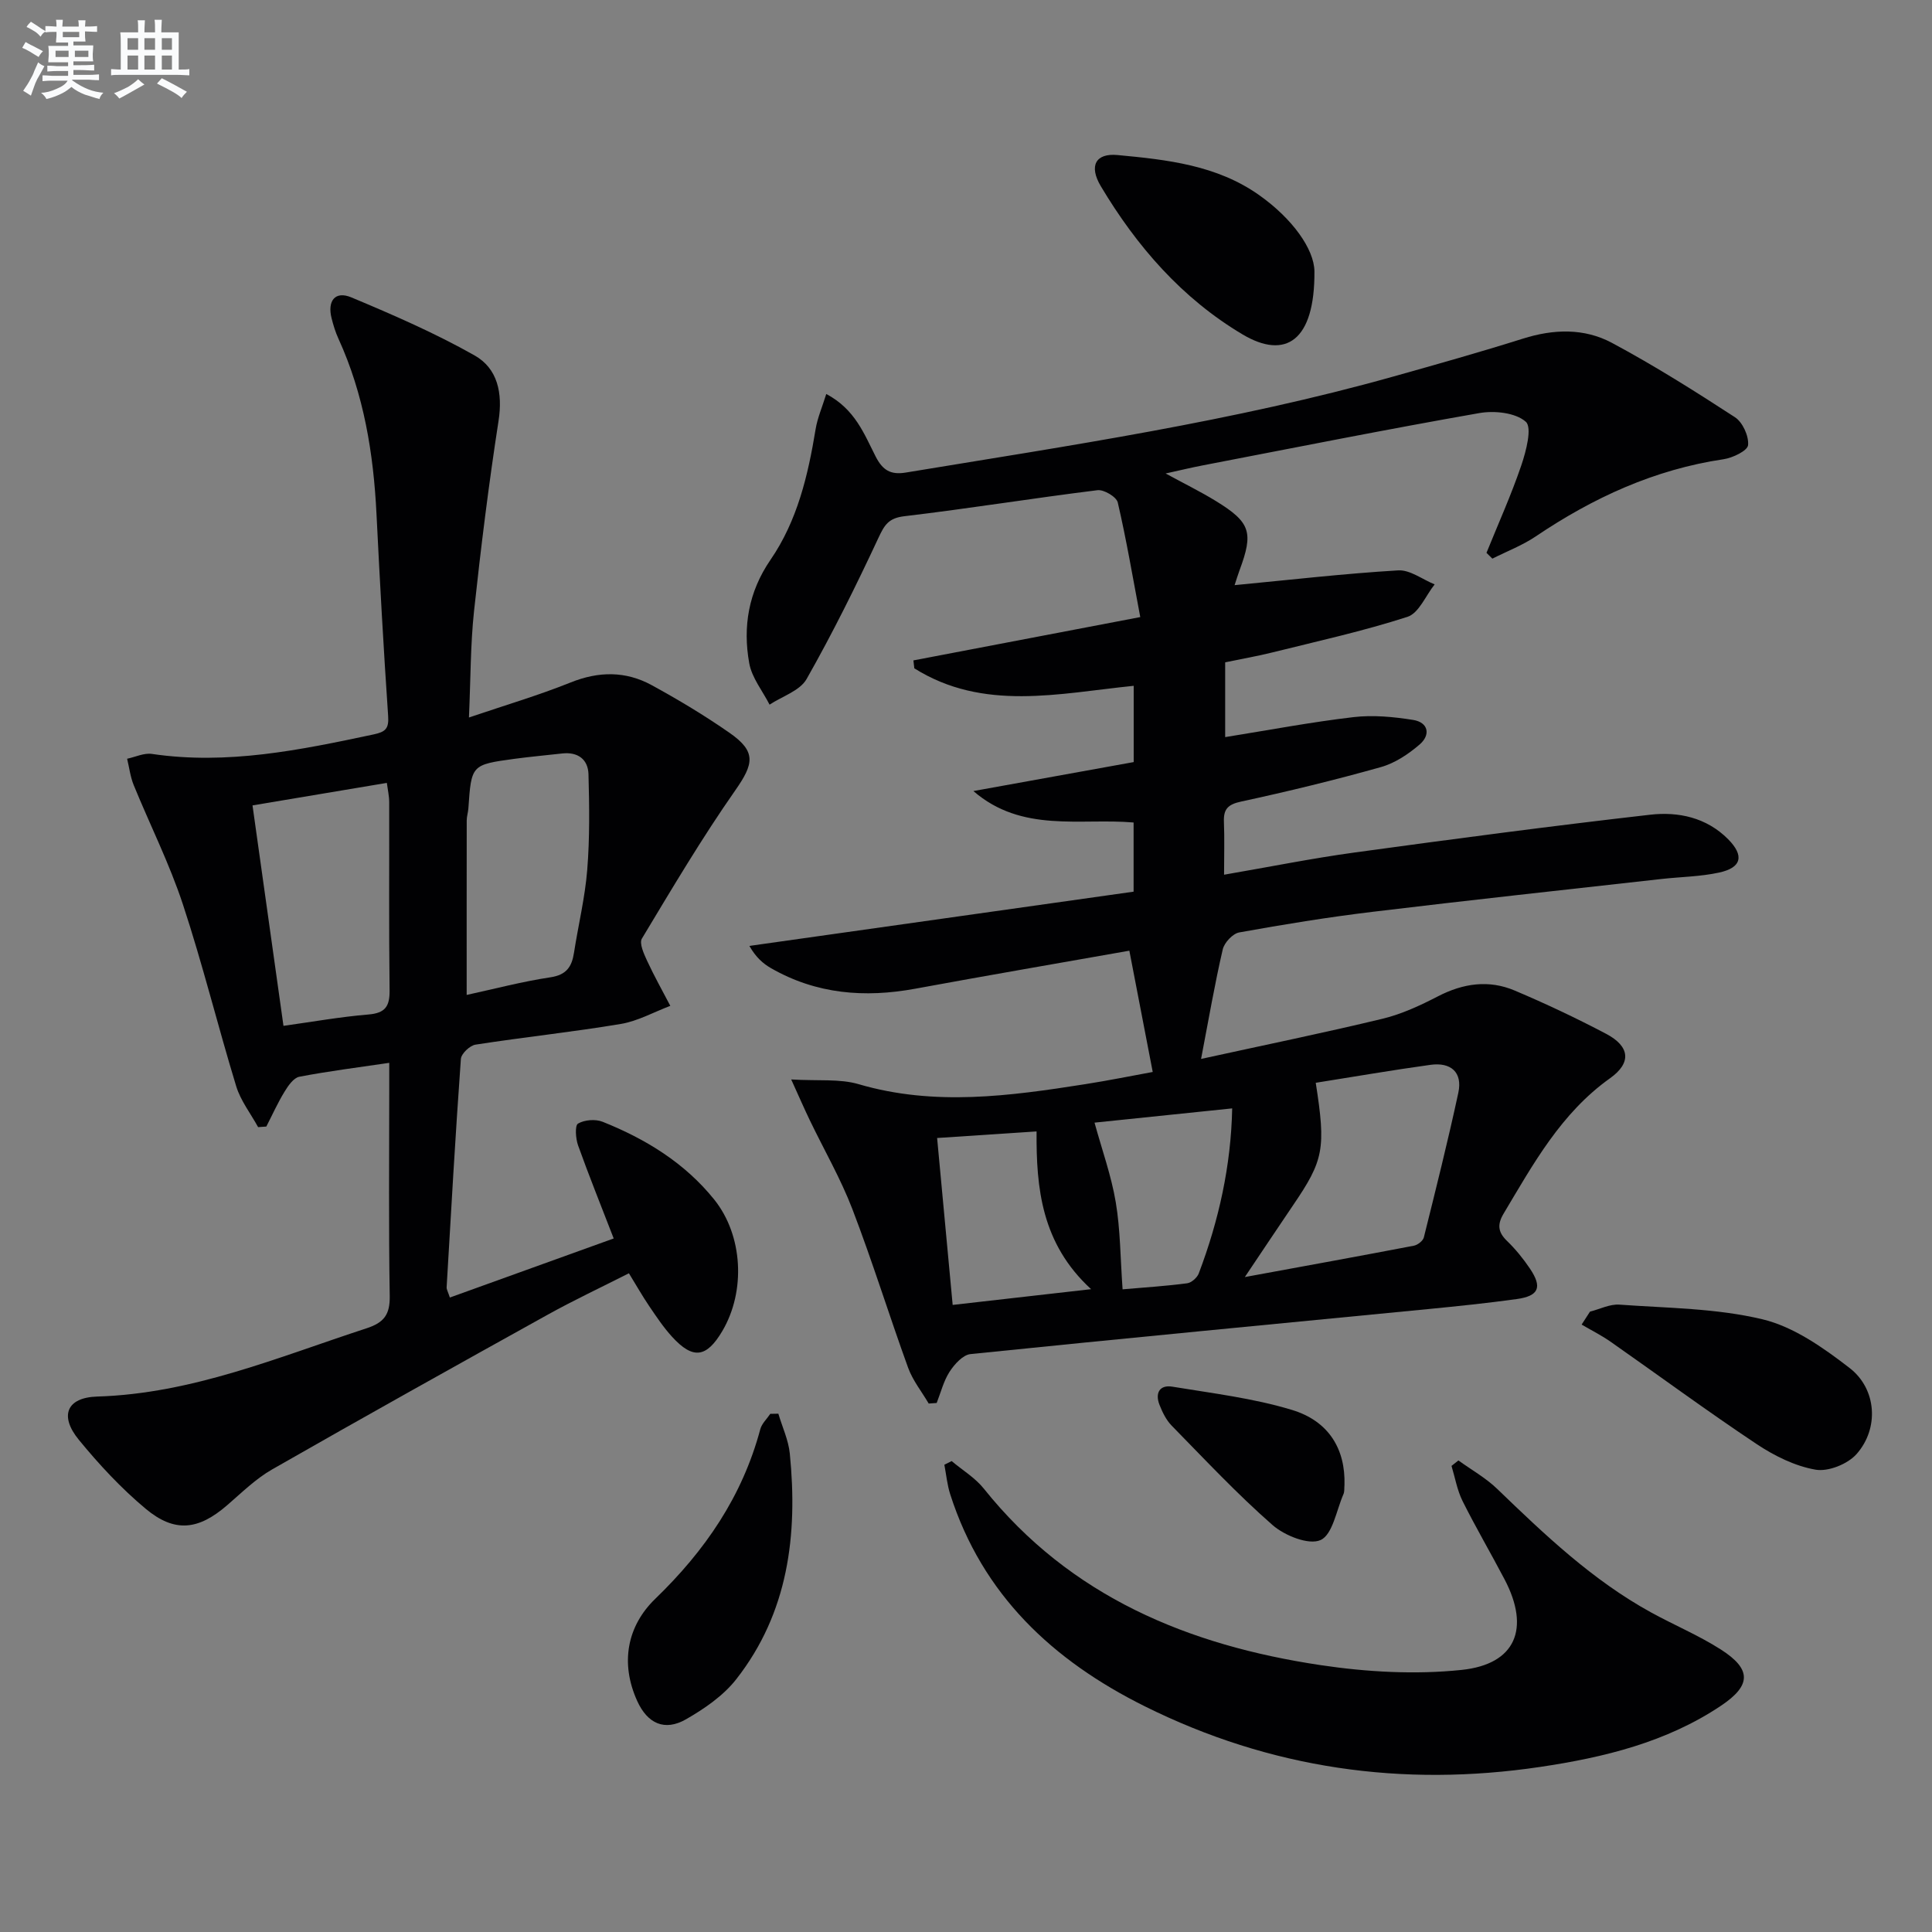
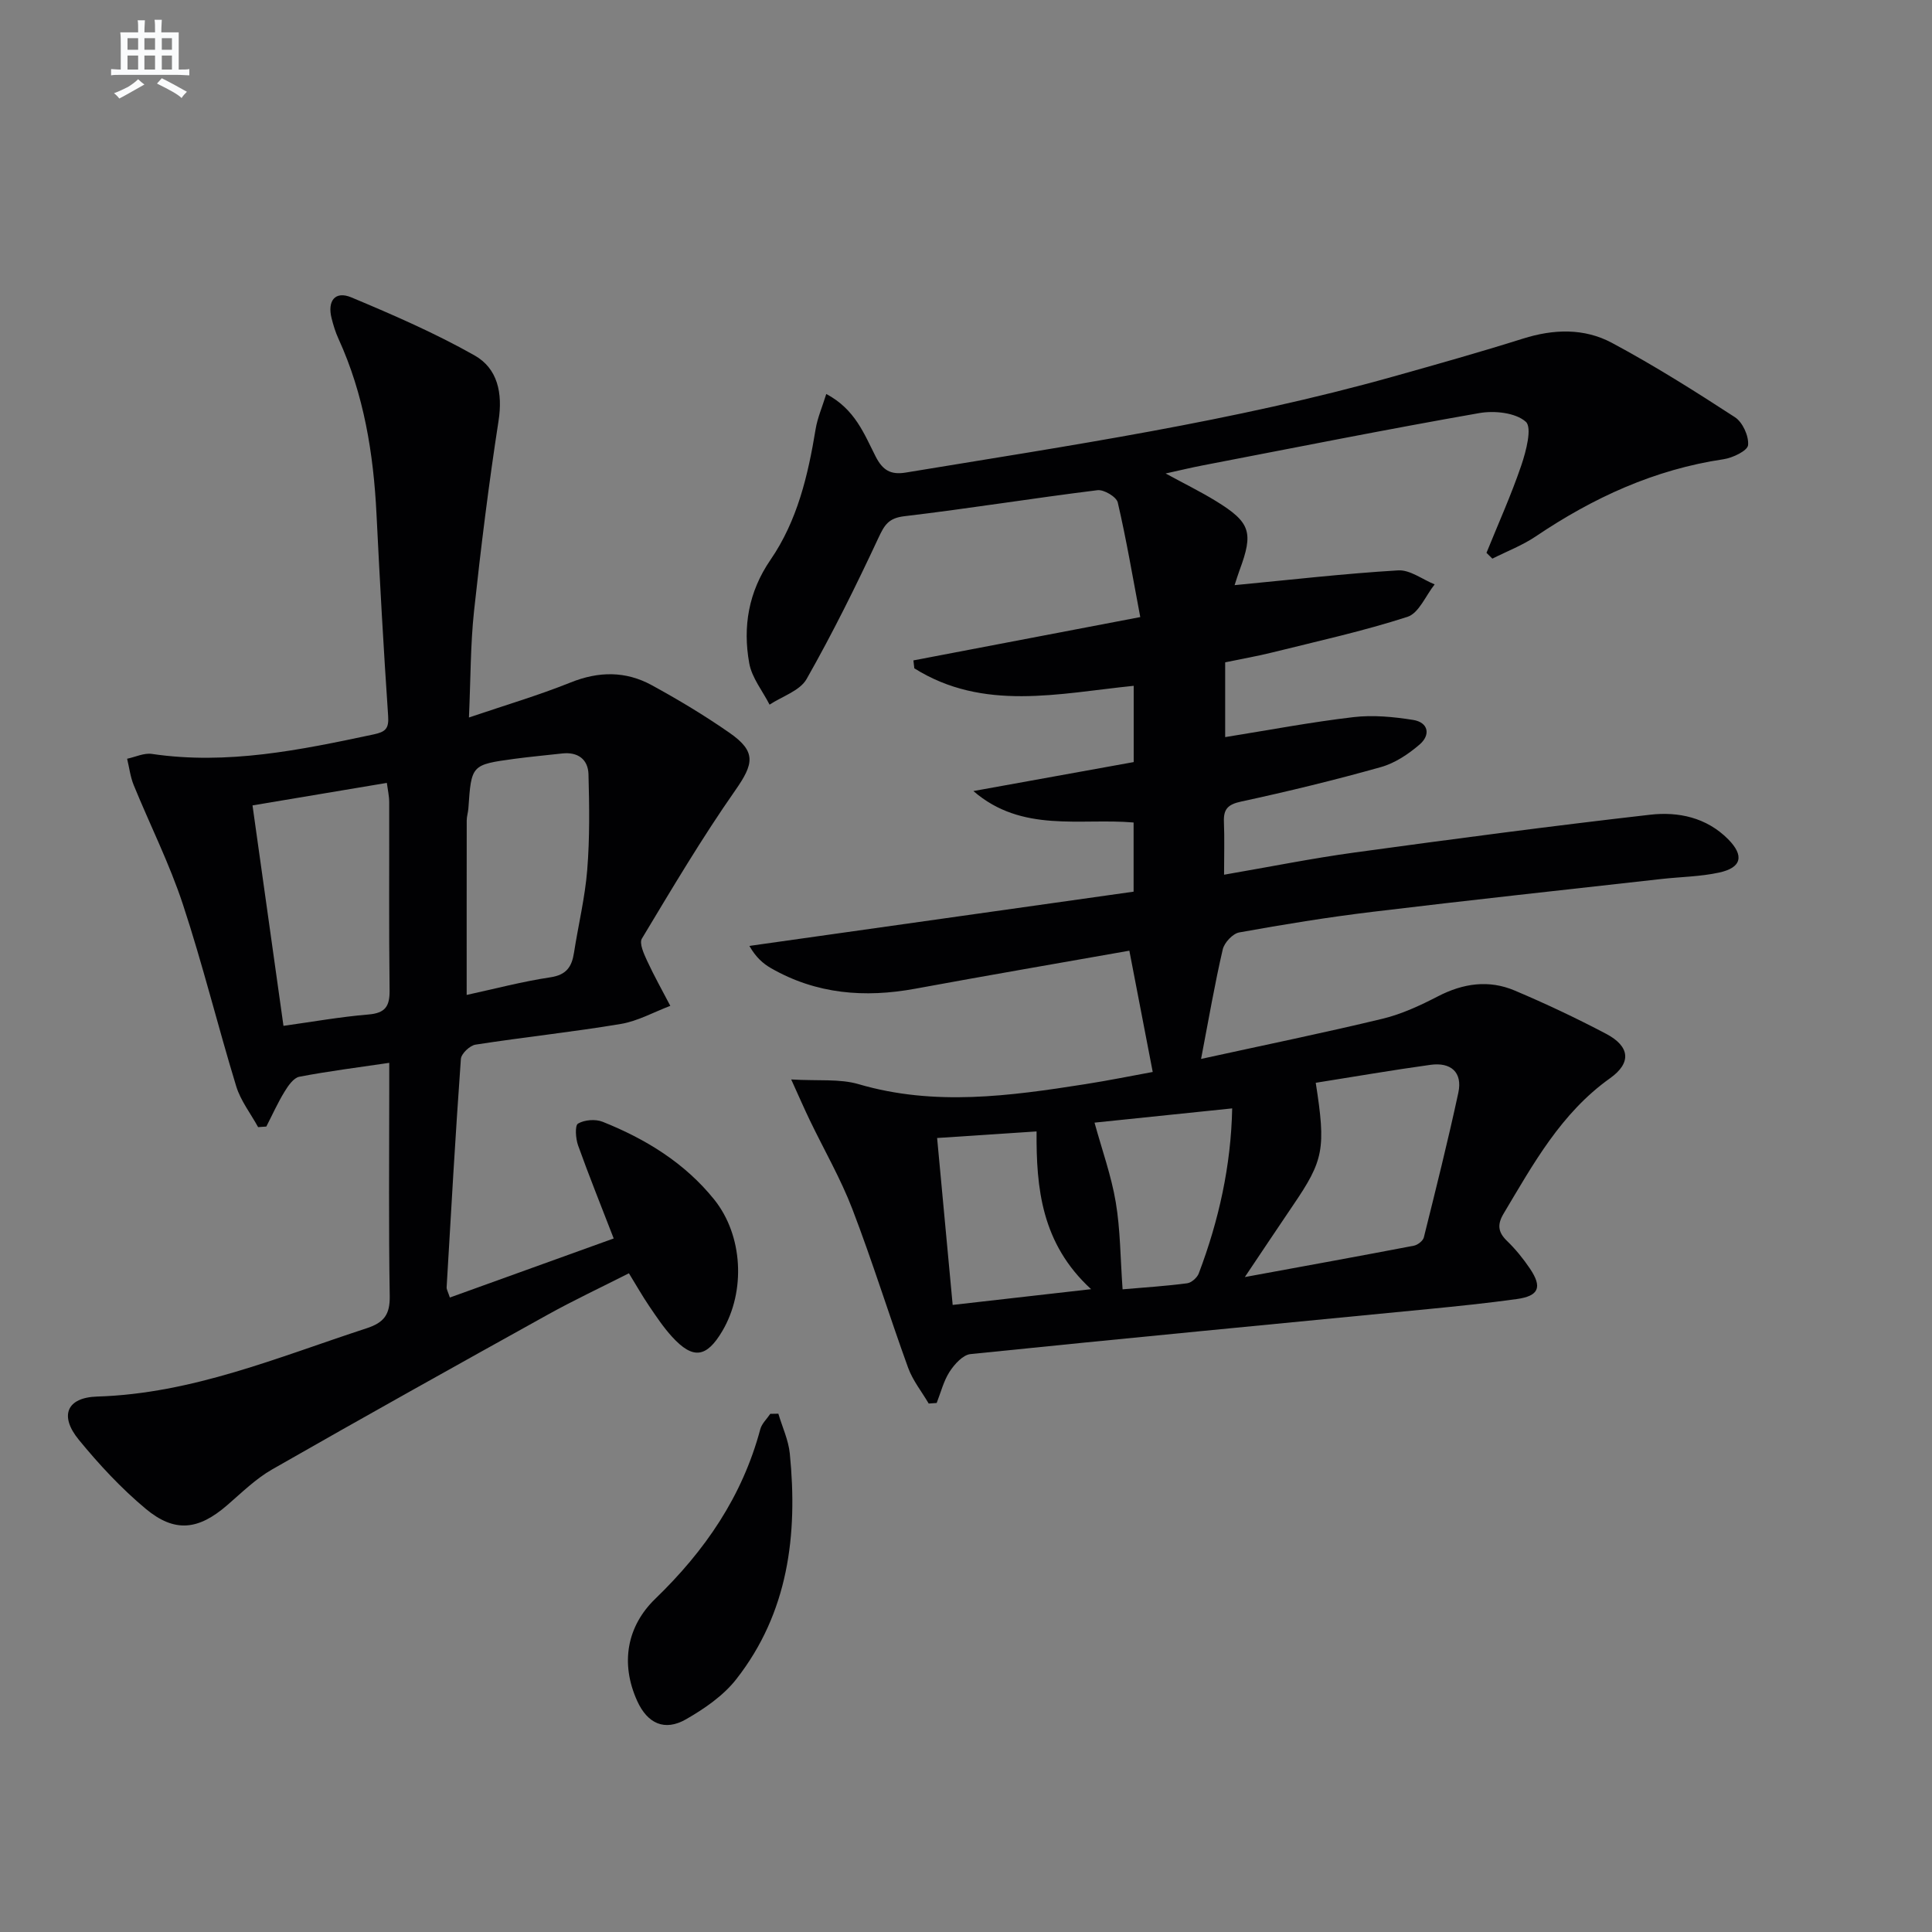
<svg xmlns="http://www.w3.org/2000/svg" enable-background="new 0 0 400 400" viewBox="0 0 400 400">
  <rect x="0" y="0" width="400" height="400" fill="#808080" stroke="none" />
  <g fill="#010103">
    <path d="m248.67 219.24c13.32-2.92 25.5-5.41 37.57-8.32 3.98-.96 7.83-2.76 11.49-4.65 5.21-2.69 10.51-3.46 15.87-1.19 6.43 2.72 12.76 5.71 18.93 8.96 4.95 2.61 5.29 6.01.81 9.2-10.14 7.22-15.89 17.73-22.03 28.02-1.32 2.21-1.21 3.81.68 5.64 1.78 1.72 3.38 3.69 4.77 5.75 2.6 3.87 1.85 5.67-2.75 6.31-6.08.84-12.2 1.47-18.32 2.07-31.59 3.08-63.19 6.08-94.76 9.32-1.58.16-3.32 2.1-4.32 3.64-1.25 1.93-1.82 4.3-2.68 6.48-.55.04-1.1.08-1.65.12-1.44-2.46-3.3-4.76-4.26-7.4-3.96-10.92-7.39-22.03-11.55-32.87-2.43-6.33-5.87-12.27-8.82-18.41-1.11-2.31-2.14-4.67-3.84-8.42 5.62.34 10.04-.18 13.97.98 15.7 4.6 31.27 2.45 46.88 0 4.91-.77 9.78-1.76 14-2.53-1.65-8.57-3.23-16.8-4.84-25.11-14.31 2.53-29.33 5.11-44.32 7.87-10.47 1.93-20.49 1.13-29.87-4.25-1.65-.95-3.12-2.23-4.48-4.61 26.44-3.73 52.88-7.46 79.55-11.23 0-4.96 0-9.39 0-14.32-11.06-.96-23.1 2.21-33.17-6.51 10.98-1.98 21.95-3.97 33.19-6 0-5.23 0-10.31 0-15.79-15.54 1.58-31.12 5.35-45.42-3.62-.06-.55-.12-1.09-.19-1.64 15.23-2.91 30.46-5.82 46.97-8.97-1.56-8.25-2.87-16.04-4.66-23.73-.27-1.16-2.87-2.71-4.2-2.54-13.35 1.65-26.64 3.81-40 5.39-3.27.39-4.1 1.81-5.35 4.48-4.62 9.9-9.48 19.72-14.87 29.22-1.38 2.44-5.05 3.58-7.67 5.31-1.45-2.85-3.67-5.56-4.21-8.58-1.36-7.57-.15-14.77 4.4-21.4 5.57-8.11 7.78-17.51 9.35-27.09.38-2.3 1.35-4.5 2.2-7.25 6 3.18 7.87 8.35 10.23 12.96 1.45 2.84 3.12 3.82 6.22 3.31 33.89-5.59 67.9-10.59 101.05-19.91 8.94-2.51 17.88-5.03 26.74-7.82 6.33-2 12.67-2.2 18.41.87 8.74 4.68 17.17 9.99 25.48 15.4 1.6 1.04 2.9 3.91 2.72 5.78-.11 1.16-3.18 2.64-5.08 2.92-14.3 2.12-26.99 7.96-38.87 15.97-2.77 1.87-5.98 3.09-8.99 4.61-.41-.4-.81-.8-1.22-1.2 2.44-6.03 5.13-11.99 7.22-18.14.99-2.92 2.26-7.81.92-9-2.13-1.89-6.51-2.35-9.66-1.79-19.12 3.35-38.15 7.15-57.21 10.82-2.25.43-4.48.97-7.7 1.68 3.99 2.17 7.29 3.79 10.4 5.7 7.19 4.42 7.83 6.47 4.9 14.35-.38 1.02-.69 2.08-1.02 3.07 11.48-1.1 22.65-2.39 33.86-3.06 2.45-.15 5.03 1.88 7.56 2.9-1.85 2.32-3.27 5.96-5.63 6.72-9.13 2.95-18.56 5.03-27.89 7.35-3.2.8-6.47 1.36-9.85 2.07v15.48c9.04-1.45 17.78-3.11 26.6-4.14 4.03-.47 8.26-.06 12.3.58 3.2.51 3.66 3.1 1.37 5.08-2.33 2-5.13 3.88-8.04 4.69-9.56 2.69-19.23 5.04-28.95 7.14-2.74.59-3.65 1.58-3.54 4.21.14 3.45.03 6.91.03 10.93 9.43-1.62 18.19-3.39 27.03-4.6 20.37-2.79 40.75-5.49 61.18-7.82 5.83-.67 11.68.56 16.16 5.08 3.36 3.4 2.8 5.89-1.9 6.9-3.87.84-7.91.88-11.87 1.32-19.97 2.24-39.96 4.4-59.91 6.81-9.22 1.11-18.41 2.61-27.55 4.26-1.34.24-3.08 2.1-3.41 3.5-1.65 7.09-2.87 14.24-4.49 22.69zm23.74 4.94c2.14 13.67 1.65 16.04-4.71 25.38-3.06 4.5-6.07 9.04-9.97 14.84 12.63-2.32 23.82-4.35 34.99-6.49.79-.15 1.89-1 2.07-1.71 2.48-9.96 4.98-19.92 7.14-29.95.92-4.29-1.58-6.36-5.75-5.79-7.86 1.08-15.67 2.44-23.77 3.72zm-39.99 42.76c4.53-.39 8.96-.67 13.36-1.25.9-.12 2.08-1.16 2.41-2.04 4.17-11 6.68-22.34 6.92-34.17-9.92 1.02-19.38 2-28.5 2.95 1.56 5.68 3.47 10.97 4.39 16.44.96 5.68.95 11.53 1.42 18.07zm-35.18 3.23c9.52-1.08 18.54-2.11 28.66-3.26-10.29-9.45-11.37-20.94-11.29-32.66-7.2.47-13.73.91-20.59 1.36 1.07 11.49 2.1 22.54 3.22 34.56z" />
    <path d="m127.06 256.41c-2.67-6.91-5.15-13.05-7.38-19.28-.5-1.41-.68-4.1-.01-4.5 1.34-.79 3.61-.97 5.09-.38 8.92 3.56 17 8.51 23.1 16.09 5.97 7.43 6.56 18.97 1.7 27.22-3.28 5.56-6.08 5.95-10.42 1.2-1.78-1.95-3.27-4.19-4.76-6.39-1.39-2.05-2.61-4.21-4.17-6.75-5.74 2.91-11.43 5.58-16.9 8.62-19.03 10.56-38.05 21.17-56.94 31.97-3.42 1.95-6.33 4.83-9.34 7.43-5.94 5.14-10.85 5.77-16.9.71-5.06-4.23-9.64-9.16-13.82-14.27-4.06-4.96-2.51-8.75 3.83-8.94 19.69-.6 37.48-8.17 55.75-14.13 3.61-1.18 4.86-2.83 4.8-6.67-.24-14.33-.1-28.66-.1-42.99 0-1.63 0-3.26 0-5.3-6.58.97-12.64 1.73-18.62 2.88-1.19.23-2.32 1.87-3.07 3.11-1.41 2.3-2.52 4.79-3.76 7.2-.57.04-1.13.08-1.7.12-1.54-2.81-3.61-5.45-4.53-8.44-3.82-12.51-6.94-25.25-11.04-37.67-2.78-8.44-6.82-16.46-10.19-24.71-.7-1.72-.92-3.63-1.36-5.45 1.71-.36 3.5-1.24 5.12-1 15.64 2.31 30.74-.81 45.88-4.03 2.49-.53 3.22-1.18 3.04-3.83-.95-13.92-1.72-27.86-2.41-41.8-.62-12.55-2.61-24.78-7.88-36.31-.62-1.35-1.06-2.8-1.42-4.24-.9-3.55.7-5.73 4.09-4.31 8.67 3.63 17.35 7.4 25.52 12.02 4.76 2.69 5.85 7.78 4.96 13.53-2.03 13.09-3.66 26.26-5.08 39.43-.74 6.91-.69 13.9-1.05 22 7.47-2.54 14.37-4.57 21.02-7.24 5.83-2.35 11.42-2.4 16.81.54 5.53 3.02 10.96 6.28 16.13 9.88 5.58 3.89 5.02 6.41 1.19 11.89-6.93 9.9-13.1 20.33-19.34 30.7-.59.98.41 3.16 1.07 4.59 1.47 3.18 3.19 6.23 4.81 9.34-3.41 1.29-6.73 3.16-10.26 3.75-9.98 1.67-20.06 2.73-30.06 4.28-1.18.18-2.96 1.87-3.04 2.96-1.13 15.75-2.03 31.51-2.95 47.27-.03.44.27.91.67 2.13 11.28-4.07 22.43-8.09 33.92-12.23zm-68.37-44.02c5.85-.81 11.7-1.86 17.59-2.35 3.49-.29 4.42-1.69 4.38-5.01-.16-12.98-.05-25.97-.08-38.95 0-1.25-.29-2.49-.49-3.99-9.49 1.59-18.59 3.12-27.81 4.66 2.12 15.15 4.21 30.03 6.41 45.64zm37.93-6.4c5.71-1.24 11.48-2.77 17.34-3.65 3.33-.5 4.43-2.19 4.88-5.09.89-5.73 2.28-11.4 2.74-17.16.53-6.56.44-13.19.26-19.78-.09-3.12-2.22-4.68-5.47-4.31-3.29.37-6.6.67-9.88 1.11-8.9 1.22-8.9 1.24-9.52 10.29-.06.82-.34 1.64-.34 2.46-.02 11.94-.01 23.89-.01 36.13z" />
-     <path d="m197.03 302.5c2.23 1.88 4.85 3.45 6.64 5.68 17.92 22.42 42.41 32.48 69.77 36.57 9.58 1.43 19.56 1.99 29.15.99 11.26-1.17 14.24-8.59 8.93-18.72-2.85-5.44-5.97-10.75-8.71-16.24-1.12-2.25-1.55-4.84-2.29-7.28.48-.38.95-.75 1.43-1.13 2.7 1.95 5.67 3.61 8.04 5.9 9.84 9.49 19.72 18.9 31.82 25.55 4.8 2.64 9.91 4.77 14.5 7.71 6.35 4.07 6.29 7.41.02 11.61-11.31 7.58-24.26 10.72-37.44 12.68-28.53 4.25-55.9.37-81.88-12.55-19.09-9.5-33.61-23.08-40.28-43.9-.63-1.96-.82-4.07-1.21-6.11.5-.24 1.01-.5 1.51-.76z" />
-     <path d="m329.19 271.56c2.03-.51 4.1-1.59 6.09-1.45 9.92.72 20.06.74 29.64 3.04 6.46 1.55 12.58 5.88 18.01 10.07 5.65 4.36 6.15 12.54 1.44 17.84-1.84 2.07-5.86 3.68-8.48 3.22-4.26-.74-8.52-2.86-12.18-5.29-10.24-6.82-20.16-14.13-30.24-21.19-1.9-1.33-4-2.38-6.01-3.56.58-.9 1.15-1.79 1.73-2.68z" />
-     <path d="m161.15 292.69c.81 2.75 2.09 5.45 2.37 8.25 1.68 16.83-.3 32.96-11.09 46.73-2.67 3.41-6.58 6.1-10.4 8.29-4.42 2.53-7.96.9-10.09-3.76-3.59-7.89-2.09-15.56 3.72-21.18 10.33-9.98 18.03-21.21 21.75-35.12.31-1.16 1.36-2.12 2.07-3.18.55-.01 1.11-.02 1.67-.03z" />
-     <path d="m272.14 56.16c.1 14.46-5.99 18.35-14.86 13.09-12.56-7.46-21.94-18.25-29.37-30.7-2.52-4.23-1.06-6.88 3.47-6.45 10.25.96 20.56 2.08 29.35 8.32 6.87 4.87 11.34 11.15 11.41 15.74z" />
-     <path d="m278.36 307.4c-.07.66.04 1.4-.22 1.97-1.46 3.34-2.23 8.35-4.73 9.48-2.42 1.1-7.44-.91-9.95-3.11-7.34-6.43-14.05-13.61-20.89-20.59-1.12-1.15-1.9-2.75-2.5-4.27-.97-2.44 0-4.23 2.68-3.78 8.29 1.37 16.74 2.38 24.74 4.81 7.71 2.33 11.08 8.22 10.87 15.49z" />
+     <path d="m161.15 292.69c.81 2.75 2.09 5.45 2.37 8.25 1.68 16.83-.3 32.96-11.09 46.73-2.67 3.41-6.58 6.1-10.4 8.29-4.42 2.53-7.96.9-10.09-3.76-3.59-7.89-2.09-15.56 3.72-21.18 10.33-9.98 18.03-21.21 21.75-35.12.31-1.16 1.36-2.12 2.07-3.18.55-.01 1.11-.02 1.67-.03" />
  </g>
-   <path d="m6.8 9.5c.6.3 1.3.7 2.1 1.1-.4.4-.7.8-.9 1.2-.7-.4-1.3-.8-1.8-1.1s-1.1-.6-1.6-.8c.2-.4.5-.8.7-1.2.4.2.8.5 1.5.8zm.9 6.9c-.3.6-.5 1.1-.7 1.7s-.4 1.1-.6 1.7c-.6-.4-1.1-.7-1.6-1 .7-1 1.2-1.8 1.5-2.4.3-.5.6-1.1.8-1.7.3-.6.5-1.2.8-1.8.3.3.8.6 1.3.8-.7 1.3-1.2 2.2-1.5 2.7zm.1-11c.4.3 1 .7 1.7 1.1-.5.2-.8.6-1.1 1.1-.5-.6-1-1-1.4-1.2s-.9-.6-1.5-.8c.2-.4.5-.7.9-1.1.5.3.9.6 1.4.9zm10.5 13.1c1 .4 2 .6 3.1.7-.4.4-.7.8-.8 1.3-.9-.2-1.9-.6-3-.9-1-.4-2-.9-2.8-1.6-.5.4-1.1.9-1.9 1.3s-1.9.9-3.3 1.2c-.1-.3-.5-.8-1.1-1.3 1 0 2.1-.3 3.2-.8 1.2-.5 1.9-1 2.3-1.7h-3.2c-.4 0-1 0-2 .1v-1.2c1 0 1.7.1 2 .1h3.3v-1h-2.3c-.2 0-.9 0-2 .1v-1.2c1.2 0 1.9.1 2 .1h2.3v-.8h-4.1c0-.7.1-1.2.1-1.6 0-.5 0-1.1-.1-1.8h4.1v-.7h-2.5c0-.6.1-1.1.1-1.6v-.6h-.5c-.4 0-1 0-1.8.1v-1.3c1.2 0 1.9.1 2.1.1h.2c0-.3 0-.8-.1-1.4h1.4c0 .6-.1 1-.1 1.4h3.4c0-.4 0-.8-.1-1.3h1.5c0 .4-.1.9-.1 1.3.7 0 1.5 0 2.5-.1v1.2c-1 0-1.8-.1-2.5-.1v.6c0 .3 0 .8.1 1.5h-2.5v.8h4.1c0 .8-.1 1.3-.1 1.8s0 1 .1 1.5h-4.1v.8h1.4c.8 0 1.8 0 2.9-.1v1.2c-1 0-1.9-.1-2.8-.1h-1.5v1h3.2c.3 0 1 0 2.1-.1v1.2c-1.1 0-1.8-.1-2.1-.1h-3.4l-.1.1c1.4 1 2.4 1.5 3.4 1.9zm-4.1-6.7v-1.3h-2.7v1.3zm2.2-4.1v-1.1h-3.4v1.1zm1.9 4.1v-1.3h-2.8v1.3z" fill="#fafbfc" />
  <path d="m37 6.7v2.3 5.4c1 0 1.8 0 2.2-.1v1.3c-.6 0-1.5-.1-2.5-.1h-11.9c-.7 0-1.3 0-1.8.1v-1.3c.5 0 1.1.1 2 .1v-5.2c0-1 0-1.8-.1-2.5h3.7c0-1.3 0-2.1-.1-2.5h1.5c0 .4-.1 1.3-.1 2.5h2.2c0-1.2 0-2.1-.1-2.6h1.5c0 .4-.1 1.3-.1 2.6zm-12.3 13.7c-.3-.4-.7-.8-1.1-1.1 1.1-.4 2.1-.9 2.9-1.3.8-.5 1.5-1 2.1-1.6.4.4.9.8 1.3 1.1-2.5 1.4-4.2 2.4-5.2 2.9zm3.9-10.1v-2.4h-2.2v2.4zm0 4.1v-2.9h-2.2v2.9zm3.5-4.1v-2.4h-2.2v2.4zm0 4.1v-2.9h-2.2v2.9zm.4 2.9 1-1.1c.6.3 1.4.7 2.5 1.3s2 1.1 2.7 1.5c-.4.4-.8.8-1.1 1.3-.8-.8-2.5-1.7-5.1-3zm3.1-7v-2.4h-2.1v2.4zm0 4.1v-2.9h-2.1v2.9z" fill="#fafbfc" />
</svg>